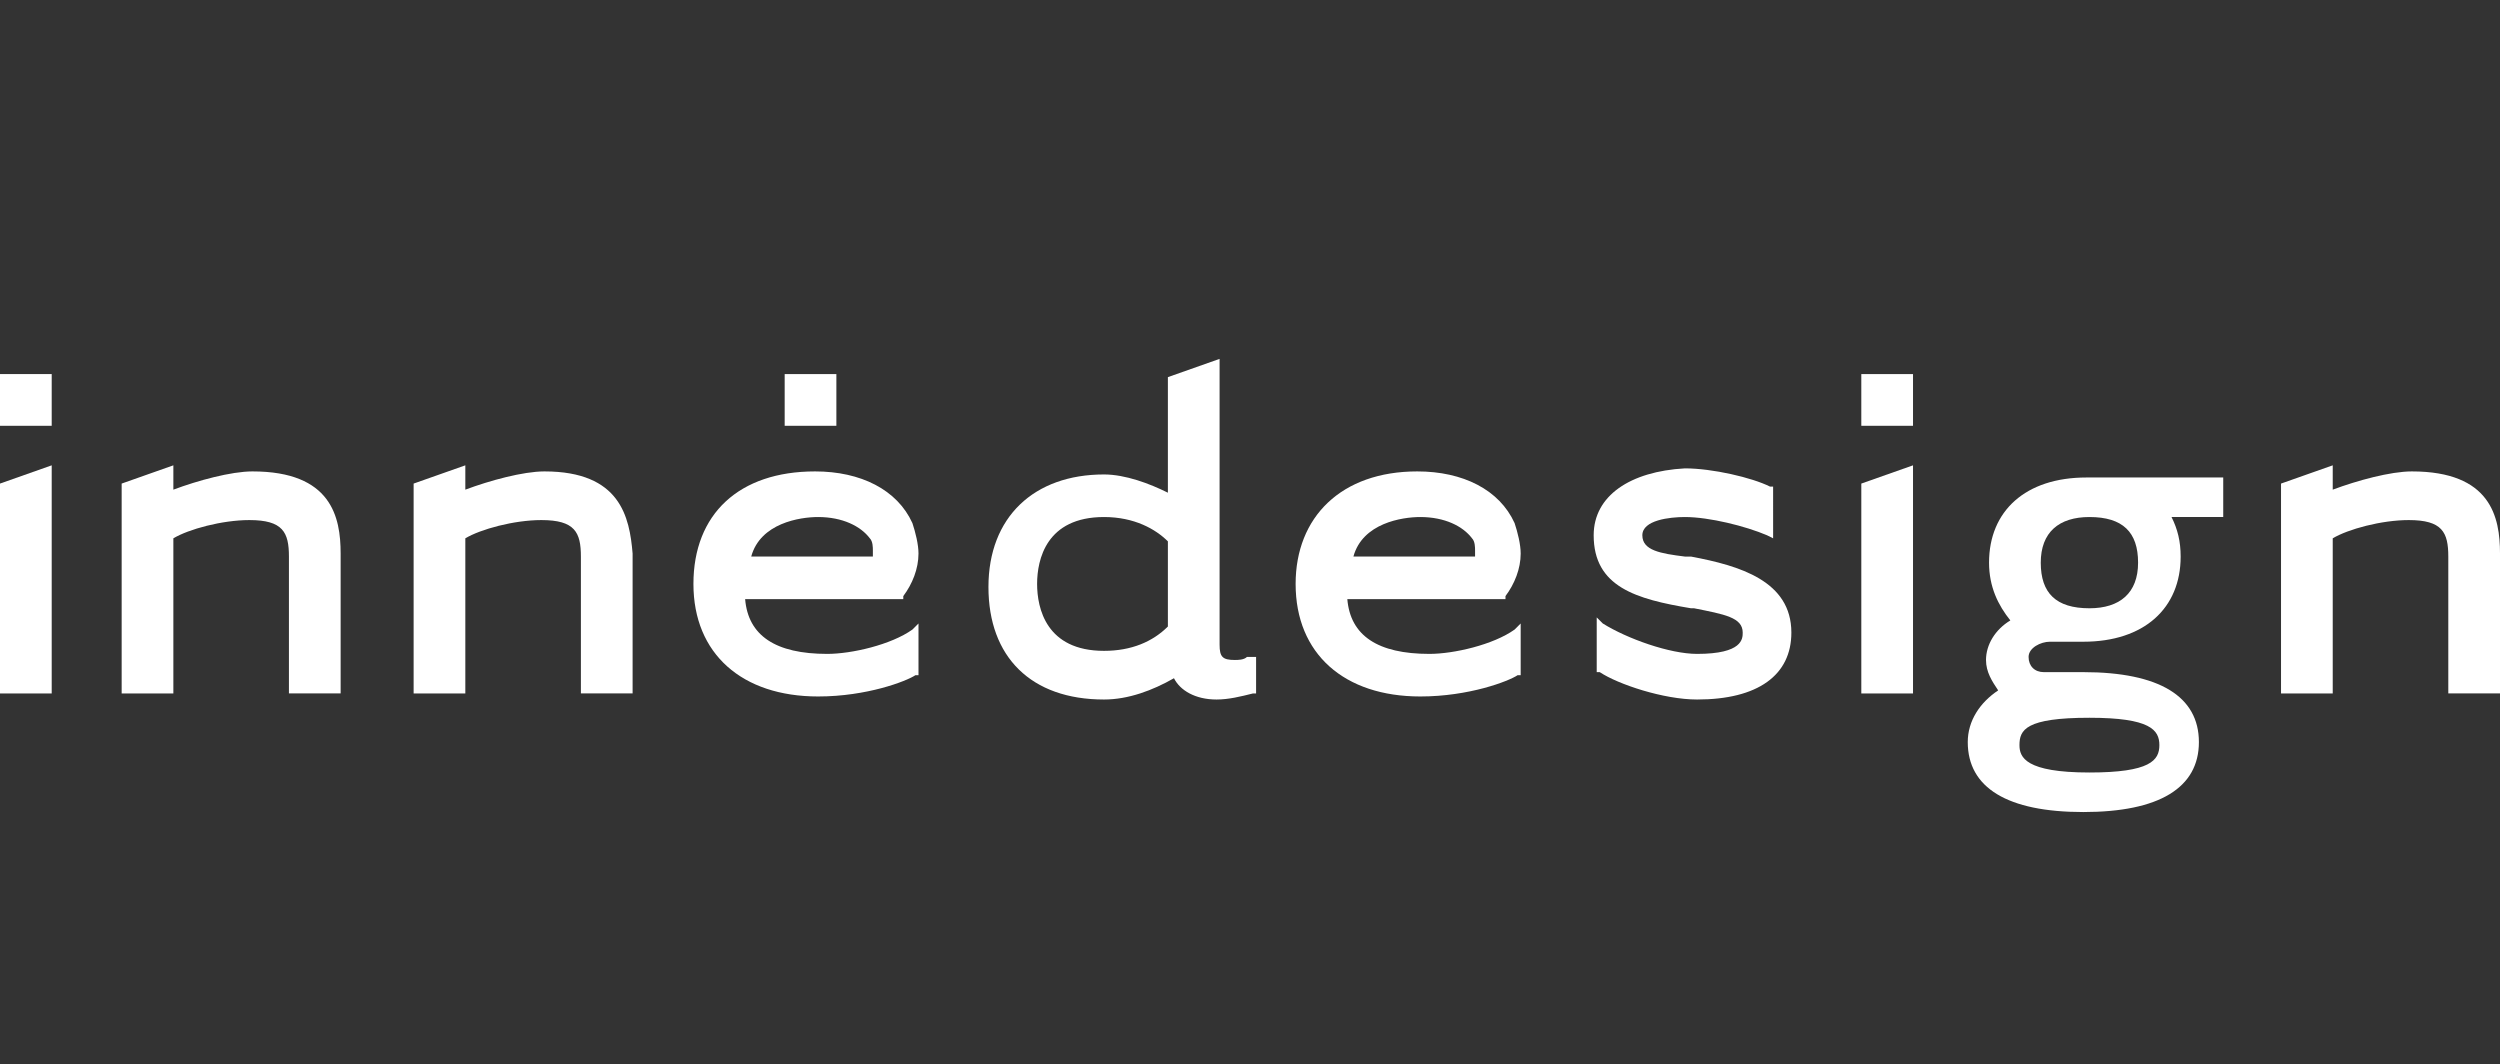
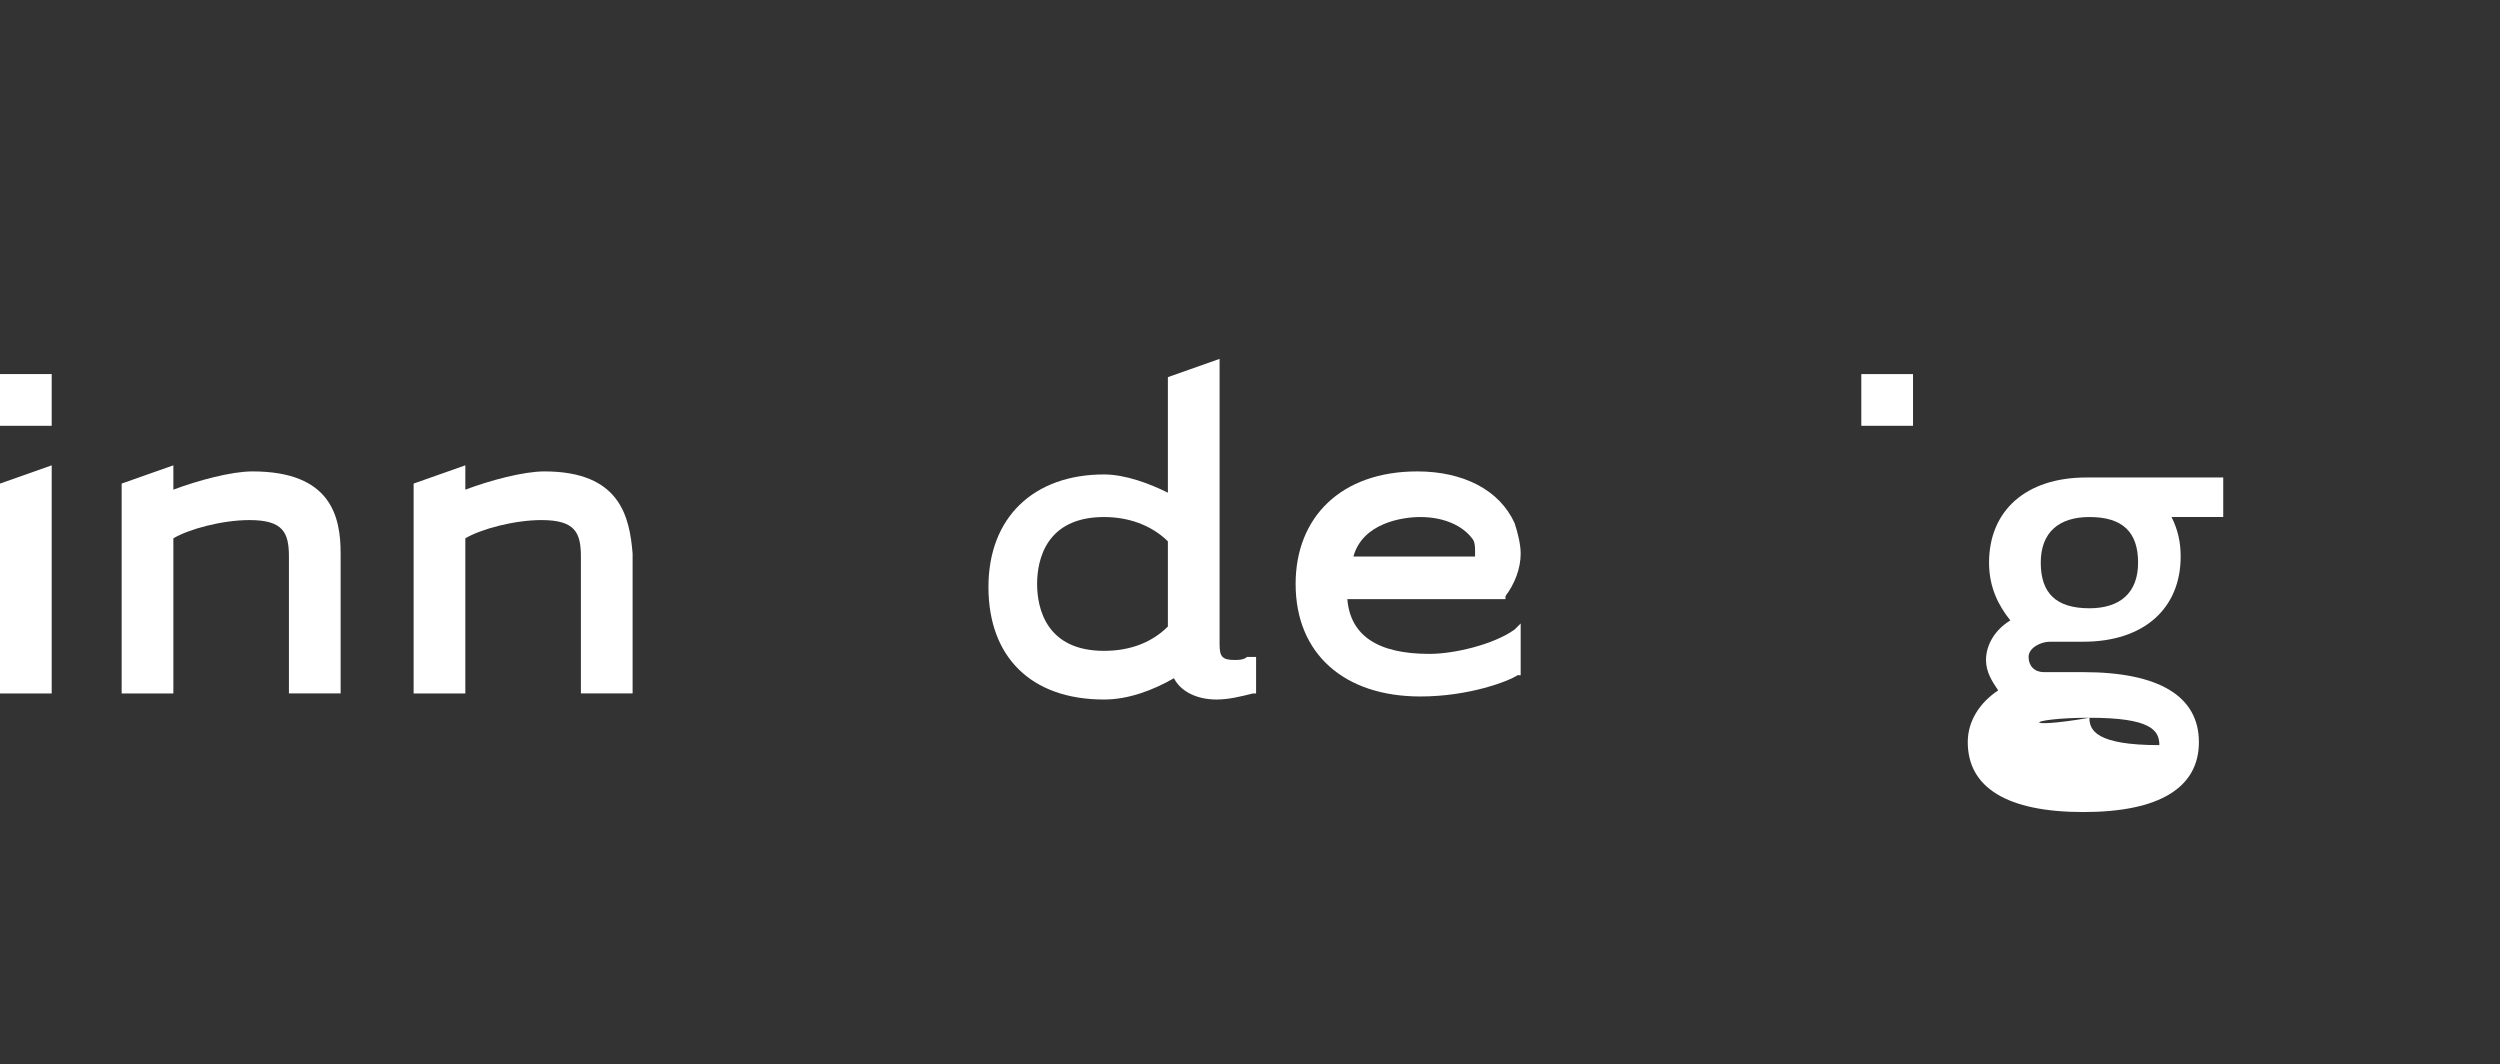
<svg xmlns="http://www.w3.org/2000/svg" version="1.1" id="Layer_1" x="0px" y="0px" width="82.2px" height="35px" viewBox="0 0 82.2 35" style="enable-background:new 0 0 82.2 35;" xml:space="preserve">
  <rect x="0" y="0" width="82.2" height="35" fill="#333333" stroke="none" />
  <style type="text/css">
	.st0{fill:#FFFFFF;}
</style>
  <path class="st0" d="M0,12.3V14h1.7v-1.7H0z M0,15.9v6.9h1.7v-7.5L0,15.9z" />
  <path class="st0" d="M8.3,15.5c-0.7,0-1.8,0.3-2.6,0.6c0-0.2,0-0.8,0-0.8L4,15.9v6.9h1.7c0,0,0-4.9,0-5.1c0.5-0.3,1.6-0.6,2.5-0.6  c1.1,0,1.3,0.4,1.3,1.2v4.5h1.7v-4.6C11.2,17,10.9,15.5,8.3,15.5z" />
  <path class="st0" d="M17.9,15.5c-0.7,0-1.8,0.3-2.6,0.6c0-0.2,0-0.8,0-0.8l-1.7,0.6v6.9h1.7c0,0,0-4.9,0-5.1  c0.5-0.3,1.6-0.6,2.5-0.6c1.1,0,1.3,0.4,1.3,1.2v4.5h1.7v-4.6C20.7,17,20.4,15.5,17.9,15.5z" />
  <path class="st0" d="M41,21.6c-0.1,0.1-0.3,0.1-0.4,0.1c-0.4,0-0.5-0.1-0.5-0.5v-9.4l-1.7,0.6c0,0,0,3.4,0,3.8  c-0.6-0.3-1.4-0.6-2.1-0.6c-2.3,0-3.8,1.4-3.8,3.7s1.4,3.7,3.8,3.7c0.8,0,1.6-0.3,2.3-0.7c0.2,0.4,0.7,0.7,1.4,0.7  c0.4,0,0.8-0.1,1.2-0.2h0.1v-1.2H41z M38.4,20.6c-0.5,0.5-1.2,0.8-2.1,0.8c-1.9,0-2.2-1.4-2.2-2.2c0-0.8,0.3-2.2,2.2-2.2  c1,0,1.7,0.4,2.1,0.8V20.6z" />
  <path class="st0" d="M47,21.5c-1.7,0-2.6-0.6-2.7-1.8c0.3,0,5.2,0,5.2,0v-0.1c0.3-0.4,0.5-0.9,0.5-1.4c0-0.3-0.1-0.7-0.2-1  c-0.5-1.1-1.7-1.7-3.2-1.7c-2.5,0-4,1.5-4,3.7c0,2.3,1.6,3.7,4.1,3.7c1.6,0,2.9-0.5,3.2-0.7H50v-1.7l-0.2,0.2  C49.1,21.2,47.8,21.5,47,21.5z M46.7,17c0.8,0,1.4,0.3,1.7,0.7c0.1,0.1,0.1,0.3,0.1,0.4s0,0.1,0,0.2h-4C44.8,17.2,46.1,17,46.7,17z" />
-   <path class="st0" d="M52.4,17.6c0,1.7,1.4,2.1,3.2,2.4h0.1c1,0.2,1.6,0.3,1.6,0.8c0,0.2,0,0.7-1.5,0.7c-0.9,0-2.3-0.5-3.1-1  l-0.2-0.2v1.8h0.1c0.6,0.4,2.1,0.9,3.2,0.9c2,0,3.1-0.8,3.1-2.2c0-1.7-1.7-2.2-3.3-2.5h-0.2c-0.8-0.1-1.4-0.2-1.4-0.7  s0.9-0.6,1.4-0.6c0.8,0,2,0.3,2.7,0.6l0.2,0.1V16h-0.1c-0.6-0.3-1.9-0.6-2.8-0.6C53.6,15.5,52.4,16.3,52.4,17.6z" />
  <path class="st0" d="M61.2,12.3V14h1.7v-1.7H61.2z" />
-   <path class="st0" d="M61.2,15.9v6.9h1.7v-7.5L61.2,15.9z" />
-   <path class="st0" d="M27.2,21.5c-1.7,0-2.6-0.6-2.7-1.8c0.3,0,5.2,0,5.2,0v-0.1c0.3-0.4,0.5-0.9,0.5-1.4c0-0.3-0.1-0.7-0.2-1  c-0.5-1.1-1.7-1.7-3.2-1.7c-2.5,0-4,1.4-4,3.7s1.6,3.7,4.1,3.7c1.6,0,2.9-0.5,3.2-0.7h0.1v-1.7L30,20.7C29.3,21.2,28,21.5,27.2,21.5  z M26.9,17c0.8,0,1.4,0.3,1.7,0.7c0.1,0.1,0.1,0.3,0.1,0.4s0,0.1,0,0.2h-4C25,17.2,26.3,17,26.9,17z" />
-   <path class="st0" d="M25.8,12.3V14h1.7v-1.7H25.8z" />
-   <path class="st0" d="M73.3,15.7h-4.7c-2,0-3.2,1.1-3.2,2.8c0,0.8,0.3,1.4,0.7,1.9c-0.5,0.3-0.8,0.8-0.8,1.3c0,0.4,0.2,0.7,0.4,1  c-0.6,0.4-1,1-1,1.7c0,1.5,1.3,2.3,3.8,2.3s3.8-0.8,3.8-2.3s-1.3-2.3-3.8-2.3h-1.3c-0.3,0-0.5-0.2-0.5-0.5s0.4-0.5,0.7-0.5h0.5h0.6  c2,0,3.2-1.1,3.2-2.8c0-0.5-0.1-0.9-0.3-1.3c0.3,0,1.7,0,1.7,0v-1.3H73.3z M68.7,23.6c2,0,2.3,0.4,2.3,0.9s-0.3,0.9-2.3,0.9  c-2.1,0-2.3-0.5-2.3-0.9C66.4,24,66.6,23.6,68.7,23.6z M68.7,20c-1.1,0-1.6-0.5-1.6-1.5s0.6-1.5,1.6-1.5c1.1,0,1.6,0.5,1.6,1.5  C70.3,19.5,69.7,20,68.7,20z" />
-   <path class="st0" d="M75,15.9v6.9h1.7c0,0,0-4.9,0-5.1c0.5-0.3,1.6-0.6,2.5-0.6c1.1,0,1.3,0.4,1.3,1.2v4.5h1.7v-4.6  c0-1.2-0.3-2.7-2.9-2.7c-0.7,0-1.8,0.3-2.6,0.6c0-0.2,0-0.8,0-0.8L75,15.9z" />
+   <path class="st0" d="M73.3,15.7h-4.7c-2,0-3.2,1.1-3.2,2.8c0,0.8,0.3,1.4,0.7,1.9c-0.5,0.3-0.8,0.8-0.8,1.3c0,0.4,0.2,0.7,0.4,1  c-0.6,0.4-1,1-1,1.7c0,1.5,1.3,2.3,3.8,2.3s3.8-0.8,3.8-2.3s-1.3-2.3-3.8-2.3h-1.3c-0.3,0-0.5-0.2-0.5-0.5s0.4-0.5,0.7-0.5h0.5h0.6  c2,0,3.2-1.1,3.2-2.8c0-0.5-0.1-0.9-0.3-1.3c0.3,0,1.7,0,1.7,0v-1.3H73.3z M68.7,23.6c2,0,2.3,0.4,2.3,0.9c-2.1,0-2.3-0.5-2.3-0.9C66.4,24,66.6,23.6,68.7,23.6z M68.7,20c-1.1,0-1.6-0.5-1.6-1.5s0.6-1.5,1.6-1.5c1.1,0,1.6,0.5,1.6,1.5  C70.3,19.5,69.7,20,68.7,20z" />
</svg>